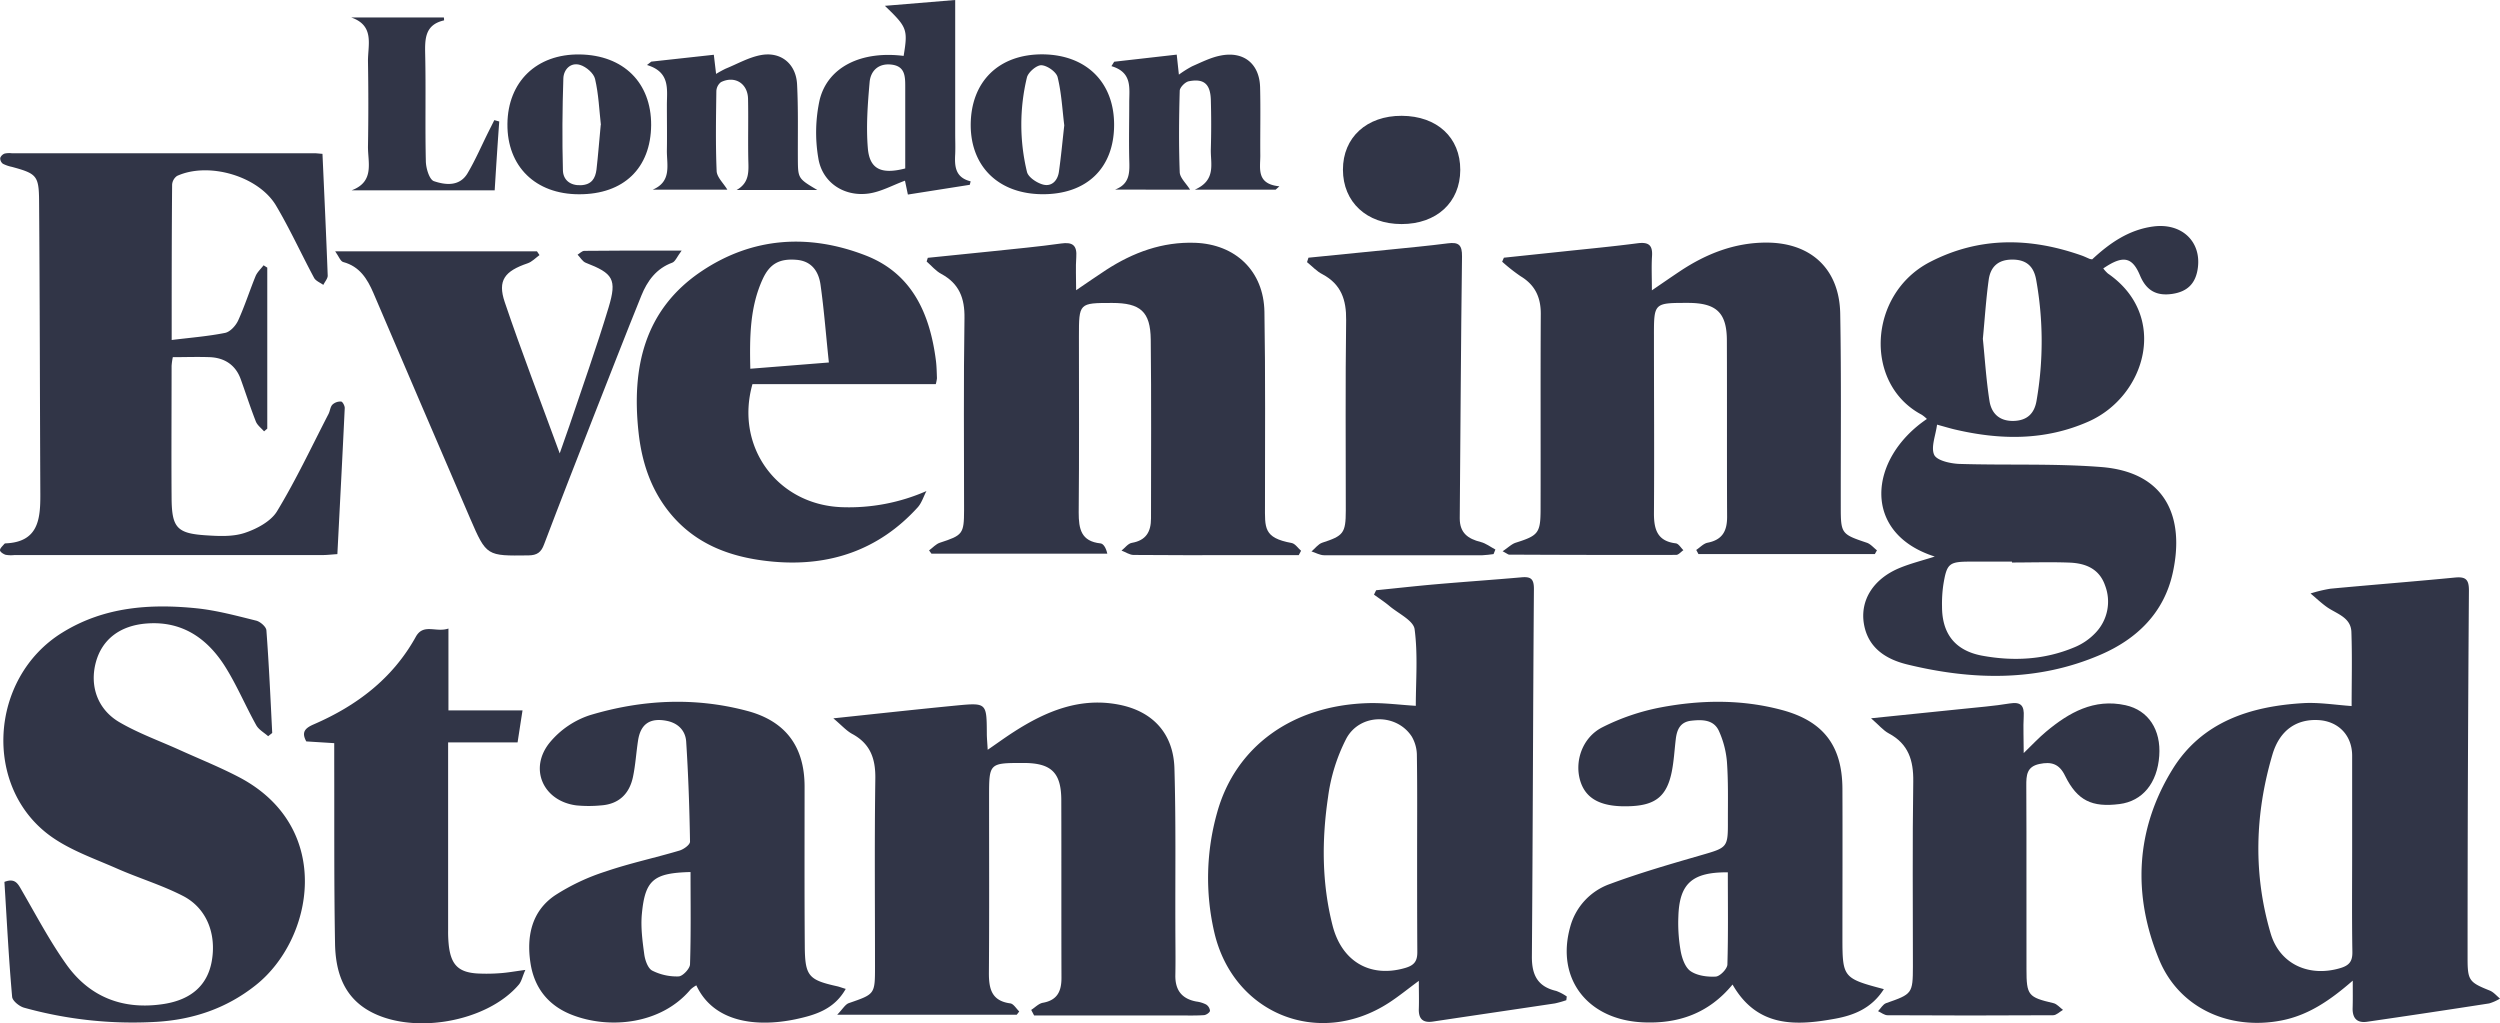
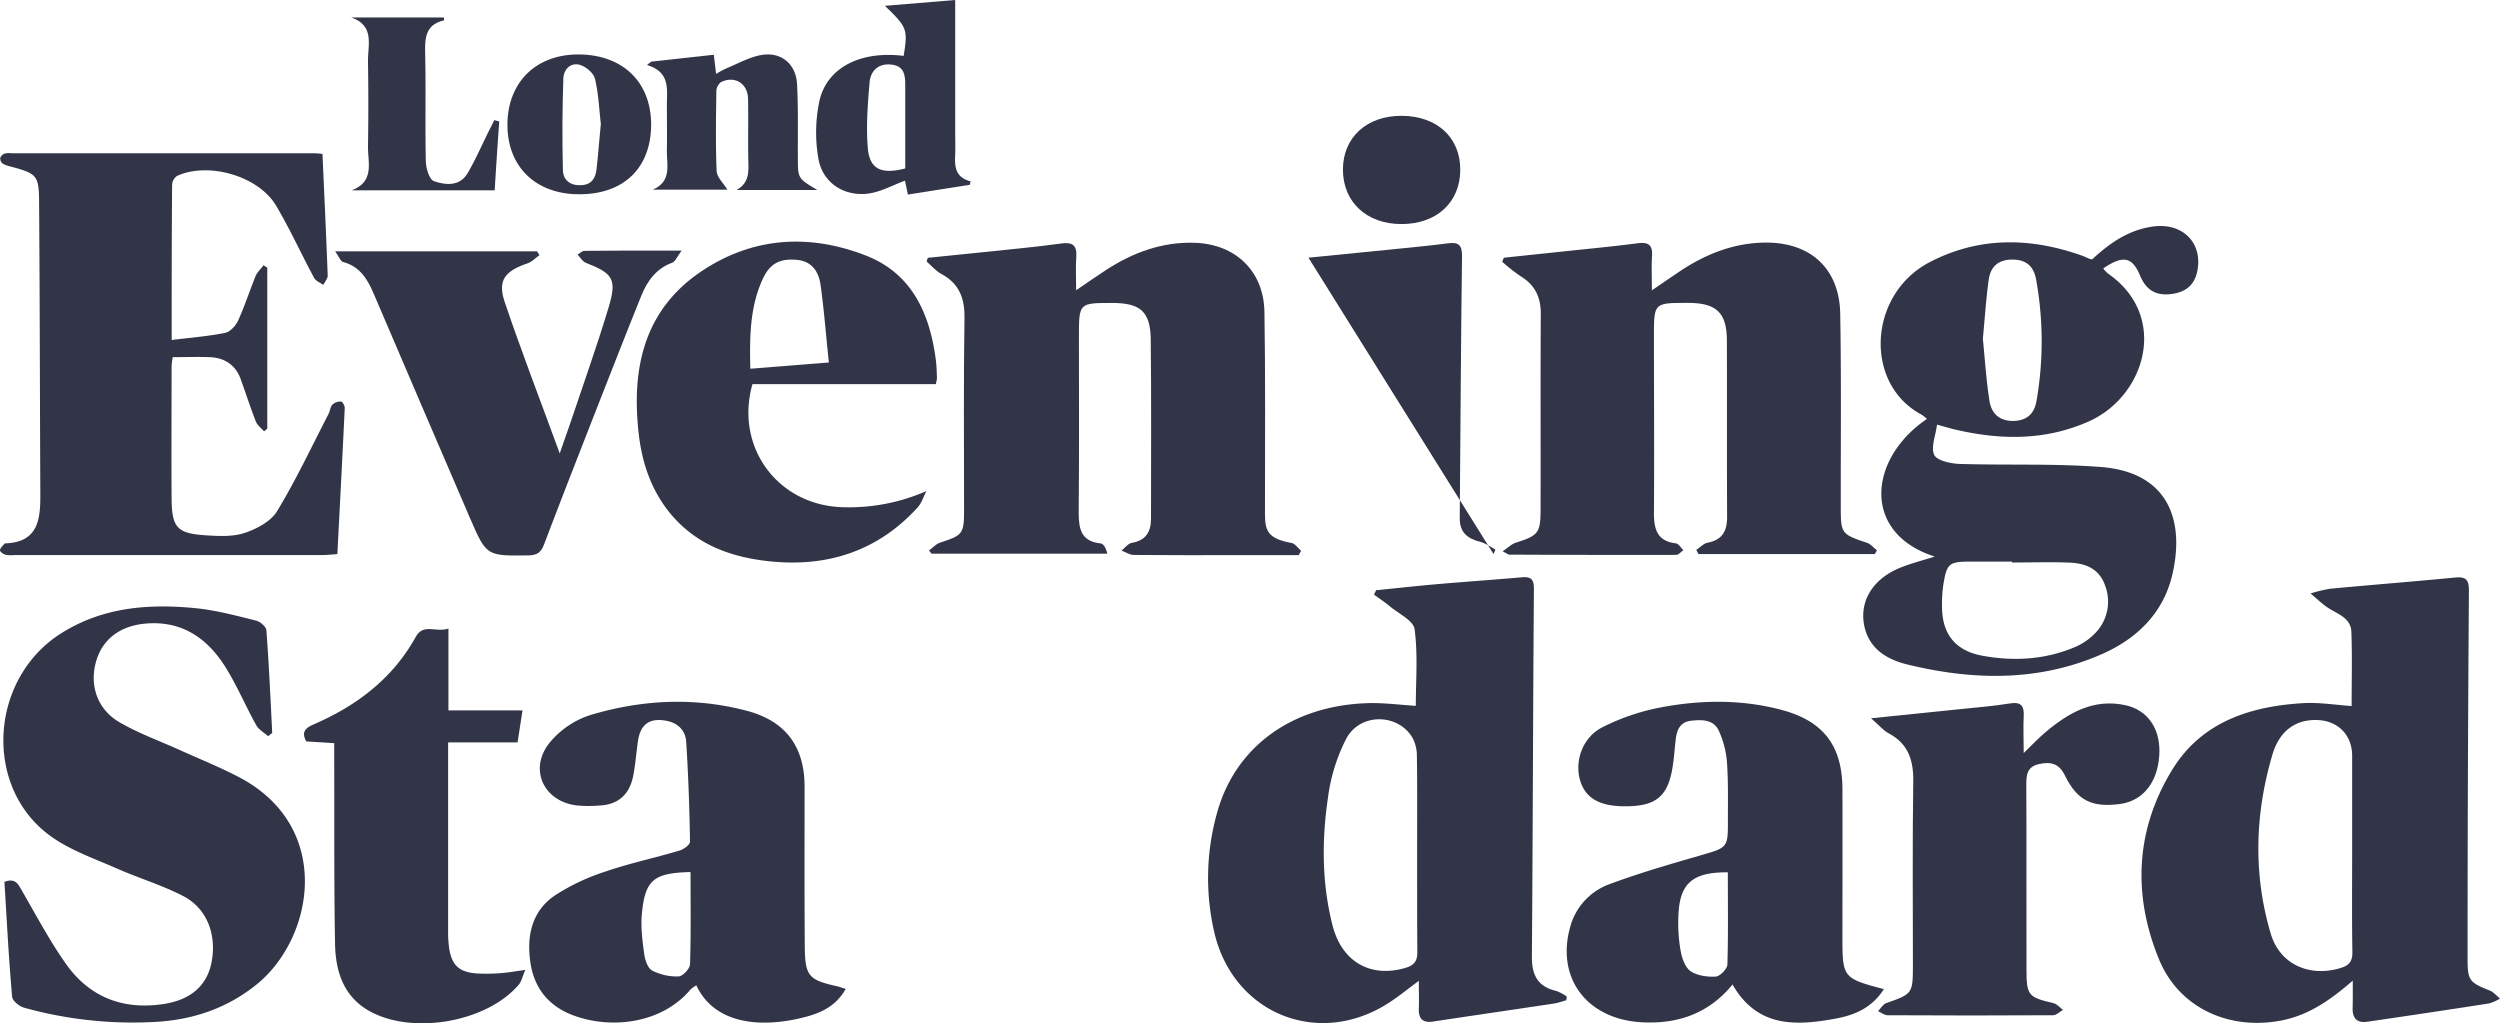
<svg xmlns="http://www.w3.org/2000/svg" width="859.14" height="351.66" viewBox="0 0 859.14 351.66">
  <defs>
    <style> .e2ed4cf8-9ddd-4ed4-b163-074b2d4e699b { fill: #313547; } </style>
  </defs>
  <title>london-evening-standard-logo</title>
  <g id="b2d750e1-4675-4364-9d0b-aa580f1b6aaf" data-name="Layer 2">
    <g id="f3209a69-de93-426f-8686-4599839957e8" data-name="Layer 1">
      <g id="f496a1e8-e716-4853-8854-4513f7d0cb31" data-name="f474c20f-9681-430a-a7d4-a74412ce49f8">
        <g id="fd7a38e8-ac13-41fe-b8a8-76d71042f03f" data-name="fbc17ff5-a147-4b35-b03d-69e9dac2e486">
          <g id="f118a402-b913-4166-ac8d-7288a9269cfb" data-name="b4c3874c-b477-474f-93e6-830bd5528af4">
            <g id="faa67cf4-a3c0-4039-8f55-19d3eac05af3" data-name="e43d6101-530d-4b29-9b74-e491dce4a8e9">
              <g id="bb9db73b-0657-4088-bea2-42aa9871c344" data-name="ac3b23df-7cc8-4336-8a06-4c771d8d038a">
                <g>
                  <path class="e2ed4cf8-9ddd-4ed4-b163-074b2d4e699b" d="M808.54,337c-7.86,6.84-15.29,11.92-24.6,13.71-17.9,3.44-35.16-4.3-42-21.08-9.1-22.17-8.07-44.58,4.63-65.21,10.06-16.34,26.72-21.7,44.91-22.78,5.4-.32,10.88.58,16.67,1,0-8.24.22-16.85-.08-25.45-.17-5-4.94-6.19-8.3-8.49-2-1.4-3.83-3.16-5.74-4.75a48.77,48.77,0,0,1,6.85-1.64c14.25-1.34,28.51-2.45,42.75-3.83,3.72-.36,4.86.63,4.83,4.53Q848,266.18,848,329.42c0,7.55.59,8.17,7.63,11,1.32.53,2.35,1.81,3.51,2.75a15.83,15.83,0,0,1-3.71,1.66q-21,3.26-41.94,6.3c-3.3.48-5-1-5-4.46C808.59,343.82,808.54,341,808.54,337Zm-.21-43.84V259.71c0-7-4.73-11.88-11.64-12.25-7.42-.39-13.26,3.39-15.77,11.9-6,20.36-6.63,41-.58,61.47,3.14,10.59,13.26,15.05,23.93,11.86,3.07-.91,4.2-2.33,4.14-5.58-.19-11.34-.08-22.66-.08-34Z" />
                  <path class="e2ed4cf8-9ddd-4ed4-b163-074b2d4e699b" d="M538.27,343.72a33.75,33.75,0,0,1-3.93,1.11c-14,2.1-28,4.15-41.94,6.24-3.49.52-4.94-1-4.81-4.43.1-2.92,0-5.84,0-9.57-3.94,2.91-7,5.41-10.27,7.53-24.18,15.69-53.61,3.79-60.05-24.33a82.76,82.76,0,0,1,1-41c6.29-22.74,25.86-36.87,51.86-37.63,5.42-.16,10.87.59,16.42.92,0-8.5.75-17.54-.41-26.32-.4-3-5.59-5.39-8.67-8-1.67-1.4-3.52-2.6-5.29-3.89.25-.5.49-1,.74-1.51,6.88-.69,13.75-1.46,20.64-2.06,9.78-.85,19.57-1.52,29.34-2.38,3.2-.28,4.27.55,4.24,4.09-.32,42.14-.37,84.29-.7,126.43,0,6.32,2.12,10.17,8.36,11.62a15.93,15.93,0,0,1,3.63,1.91C538.38,342.87,538.33,343.29,538.27,343.72ZM487,293.1c0-11.15.09-22.3-.08-33.45a13,13,0,0,0-1.75-6.52c-5.19-8-17.73-8.07-22.48.64a61.47,61.47,0,0,0-6.3,20.18c-2.18,14.7-2.16,29.54,1.55,44.09,3.21,12.57,13.13,18.08,25,14.59,3.15-.92,4.17-2.39,4.13-5.59C487,315.73,487,304.41,487,293.1Z" />
                  <path class="e2ed4cf8-9ddd-4ed4-b163-074b2d4e699b" d="M719,89.12c5.93-5.52,12.54-10.17,21-11.29,9.62-1.27,16.4,5,15.33,14-.65,5.47-3.5,8.41-8.89,9.18s-8.86-1.2-11-6.31c-2.69-6.44-5.83-7.1-12.64-2.45A11.54,11.54,0,0,0,724.4,94c21.08,14.53,13.06,42.14-6.68,50.87-15,6.63-30.35,6.37-45.93,2.72-1.59-.37-3.15-.85-6.11-1.66-.49,3.76-2.16,7.71-1,10.34.91,2,5.49,3,8.48,3.15,16.29.52,32.65-.19,48.86,1.07,22.59,1.74,28.79,17.61,24.67,36.33-3,13.78-12.34,22.78-24.79,28.16-21.64,9.36-44.08,8.83-66.52,3.35-7.16-1.76-13.37-5.59-14.81-13.81s3.23-15.64,12.33-19.37c3.78-1.55,7.8-2.54,12-3.89-25.19-8-22.88-33.61-2.71-47.28a11.43,11.43,0,0,0-1.84-1.49c-19.94-10.58-18.33-41.43,2.82-52.41,17-8.82,34.52-8.51,52.23-2.26.93.33,1.83.78,2.75,1.16A4.86,4.86,0,0,0,719,89.12ZM691.42,193.31V193h-14c-7.65,0-8.37.53-9.59,8a45.43,45.43,0,0,0-.44,7.46c0,9.34,4.51,15.1,13.69,16.85,10.81,2,21.54,1.45,31.79-2.86a20.92,20.92,0,0,0,7.29-5,15.48,15.48,0,0,0,3.26-16.25c-2-5.77-6.72-7.62-12.12-7.85C704.71,193.09,698,193.31,691.42,193.31Zm-10-76.88c.7,6.88,1.15,14.17,2.28,21.36.68,4.3,3.43,7,8.36,6.86,4.64-.15,7.06-2.61,7.8-6.87a119.29,119.29,0,0,0-.12-41.63c-.8-4.48-3.22-6.93-8.17-6.94s-7.54,2.51-8.15,7C682.52,102.72,682.1,109.34,681.42,116.43Z" />
                  <path class="e2ed4cf8-9ddd-4ed4-b163-074b2d4e699b" d="M110.82,52.87c.64,14.28,1.29,28.07,1.8,41.87,0,1-1,2.11-1.51,3.17-1.08-.79-2.59-1.35-3.17-2.42-4.4-8.2-8.27-16.71-13-24.71-6-10.28-23.25-15.27-34.1-10.32a4,4,0,0,0-1.69,3C59,80.82,59,98.13,59,116.84c6.44-.8,12.47-1.26,18.35-2.44,1.74-.35,3.66-2.46,4.48-4.23,2.28-5,3.94-10.22,6-15.28.58-1.38,1.82-2.49,2.75-3.72l1.27.81V147.3l-1.1.94c-1-1.14-2.33-2.11-2.84-3.42-1.88-4.79-3.45-9.71-5.2-14.55s-5.56-7.35-10.69-7.53c-4.11-.15-8.24,0-12.63,0a21.66,21.66,0,0,0-.42,3c0,15.17-.11,30.33,0,45.49.08,10.1,1.85,12.08,11.75,12.73,4.44.29,9.24.54,13.33-.81s9-3.92,11.14-7.43c6.53-10.77,11.91-22.24,17.7-33.45.53-1,.59-2.41,1.33-3.19a4,4,0,0,1,3-1.08c.49,0,1.29,1.47,1.25,2.24-.78,16.6-1.66,33.21-2.53,50.19-1.93.12-3.53.32-5.13.32H4.94a10.77,10.77,0,0,1-3-.09c-.78-.24-1.93-1-1.94-1.57,0-.73.94-1.47,1.5-2.19a.71.71,0,0,1,.46-.17c11.21-.48,11.94-8.3,11.9-16.83-.16-33.65-.17-67.3-.43-100.95-.06-8.63-.94-9.3-9.29-11.59A12.42,12.42,0,0,1,1,56.28a2.35,2.35,0,0,1-.92-2,2.58,2.58,0,0,1,1.54-1.51A7.61,7.61,0,0,1,4,52.66H107.92C108.73,52.66,109.54,52.78,110.82,52.87Z" />
-                   <path class="e2ed4cf8-9ddd-4ed4-b163-074b2d4e699b" d="M354.38,347.06c1.33-.85,2.58-2.2,4-2.45,5-.88,6.41-4,6.4-8.56-.07-20.33,0-40.66-.06-61,0-9.59-3.46-12.84-13-12.85-11.82,0-11.82,0-11.82,11.76,0,20.17.09,40.33-.06,60.5,0,5.47,1,9.51,7.35,10.36,1.13.15,2.06,1.81,3.08,2.78l-.87,1.13H287.7c1.92-2,2.76-3.55,4-4,9-3.11,9-3,9-12.7,0-21.5-.19-43,.11-64.5.09-6.85-1.73-11.95-7.94-15.31-2-1.08-3.6-2.93-6.49-5.36,15.21-1.6,28.7-3.09,42.2-4.4,10.49-1,10.49-.91,10.55,9.58,0,1.61.17,3.23.3,5.63,3.38-2.32,6.13-4.33,9-6.17,11-7.08,22.77-12,36.24-9.31,11.61,2.31,18.59,10,18.93,21.84.53,18,.26,36,.32,54,0,5.67.11,11.33,0,17-.12,5.12,2.11,8.2,7.19,9.15a10.19,10.19,0,0,1,3.33,1,2.88,2.88,0,0,1,1.38,2.19c-.09.61-1.3,1.44-2.06,1.49-2.82.19-5.66.11-8.48.11h-49.9Z" />
                  <path class="e2ed4cf8-9ddd-4ed4-b163-074b2d4e699b" d="M446.32,190.78H425c-11.81,0-23.62.05-35.43-.07-1.39,0-2.77-1-4.15-1.5,1.17-.92,2.23-2.43,3.52-2.65,4.89-.84,6.61-3.79,6.61-8.41,0-20.48.14-41-.09-61.46-.11-9.64-3.58-12.58-13.27-12.58-11.41,0-11.41,0-11.41,11.56,0,20.16.12,40.31-.08,60.46,0,5.66.83,9.91,7.51,10.61,1,.11,1.9,1.57,2.32,3.53H320.1l-.82-1.12c1.24-.9,2.36-2.21,3.74-2.65,7.81-2.54,8.28-3,8.29-11.21,0-22-.2-44,.14-65.95.11-6.92-1.83-11.89-8-15.23-1.88-1-3.35-2.8-5-4.24l.39-1.27c7.5-.76,15-1.5,22.49-2.29,7.78-.83,15.57-1.54,23.3-2.63,4-.57,5.54.63,5.24,4.7-.25,3.45-.05,6.92-.05,11.36,3.92-2.65,7.09-4.88,10.35-7,9.27-6,19.29-9.69,30.51-9.3,13.93.49,23.61,9.72,23.85,23.71.37,22.15.18,44.3.19,66.46,0,7.75-.59,11.22,9.17,13,1.2.22,2.16,1.75,3.23,2.67Z" />
                  <path class="e2ed4cf8-9ddd-4ed4-b163-074b2d4e699b" d="M516.39,189.44c1.91-1.27,3.1-2.5,4.54-2.95,7.61-2.4,8.47-3.28,8.5-11.2.06-22.49-.06-45,.07-67.48,0-5.71-2-9.9-6.92-12.87a61.21,61.21,0,0,1-6.35-5c.19-.46.39-.92.59-1.38l20.55-2.16c8.44-.9,16.89-1.69,25.3-2.79,3.67-.48,5.32.42,5.06,4.37-.23,3.59-.05,7.21-.05,11.8,3.75-2.56,6.68-4.59,9.65-6.57,9-6,18.85-9.89,29.88-9.84,15.19.07,24.91,9.11,25.19,24.39.4,22.15.16,44.32.19,66.48,0,9.13.23,9.36,8.94,12.27,1.31.44,2.34,1.72,3.49,2.61l-.72,1.28H583.68c-.25-.47-.5-.94-.76-1.41,1.31-.86,2.52-2.23,3.94-2.49,5.11-1,6.69-4.1,6.67-8.93-.1-20.16,0-40.32-.08-60.48,0-9.71-3.65-13-13.43-13-11.63,0-11.64,0-11.63,11.4,0,20.33.14,40.65,0,61,0,5.53,1.22,9.48,7.5,10.23,1,.12,1.75,1.54,2.62,2.35-.83.56-1.65,1.61-2.47,1.62q-28.71.06-57.42-.09C518.34,190.6,518,190.31,516.39,189.44Z" />
                  <path class="e2ed4cf8-9ddd-4ed4-b163-074b2d4e699b" d="M1.52,303.07c3.81-1.48,4.74.83,6.07,3.12,4.91,8.48,9.51,17.21,15.17,25.18C30.91,342.85,42.57,347.2,56.45,345c9.45-1.53,14.81-6.55,16.29-14.51,1.75-9.49-1.7-18.49-10-22.67-7.21-3.69-15.08-6.05-22.52-9.33s-15.64-6.12-22.34-10.8C-6,271-3.84,233,21.39,217.41c14.33-8.88,30.09-10,46.22-8.36,6.89.72,13.69,2.57,20.44,4.24,1.4.35,3.41,2.1,3.5,3.32.88,11.75,1.41,23.52,2,35.28L92.15,253c-1.39-1.24-3.22-2.23-4.08-3.76-3.8-6.82-6.82-14.11-11-20.63-6.14-9.46-14.7-15.27-26.7-14.34-9,.69-15.23,5.35-17.4,13.22-2.23,8.12.46,16.26,8.1,20.72,6.56,3.82,13.82,6.42,20.77,9.57s14.1,6,20.8,9.56c32.17,17.31,25.1,55.52,5.22,71.24-10.06,8-21.6,11.83-34.09,12.58A139.12,139.12,0,0,1,8.28,346.3c-1.64-.45-4-2.35-4.11-3.74C3,329.48,2.35,316.37,1.52,303.07Z" />
                  <path class="e2ed4cf8-9ddd-4ed4-b163-074b2d4e699b" d="M290.64,339.84c-4,7.11-10.59,9-17.22,10.43-13.69,2.86-28.23,1-34.12-11.65a10,10,0,0,0-2,1.43c-10.09,12-27.91,13.75-40.81,8.68-8.16-3.2-12.93-9.36-14.2-17.86-1.37-9.08.4-17.69,8.37-23.13a72.71,72.71,0,0,1,17.44-8.24c8.32-2.85,17-4.69,25.42-7.2,1.44-.43,3.63-2,3.61-3.08-.19-11.46-.58-22.94-1.32-34.38-.25-3.73-2.75-6.35-6.7-7.12-5.74-1.12-9,1.07-9.85,6.85-.63,4.11-.87,8.29-1.72,12.35-1.21,5.83-4.81,9.43-11,9.86a44.18,44.18,0,0,1-8.45,0c-11.46-1.47-16.49-12.69-9.1-21.68a30.07,30.07,0,0,1,13.68-9.31c17.79-5.36,36-6.32,54.16-1.47,13.14,3.51,19.64,12.24,19.67,25.91,0,18.33-.07,36.66.07,55,.08,10.25,1.33,11.54,11.22,13.73C288.47,339.12,289,339.35,290.64,339.84Zm-53.33-40.16c-12.71.32-15.63,2.71-16.73,14.4-.43,4.56.2,9.27.82,13.85.27,2,1.22,4.82,2.73,5.62a18.68,18.68,0,0,0,9.08,2c1.41-.05,3.87-2.65,3.92-4.15.35-10.4.18-20.89.18-31.72Z" />
                  <path class="e2ed4cf8-9ddd-4ed4-b163-074b2d4e699b" d="M647.4,339.92c-4.22,6.65-10.38,9-16.77,10.17-13.54,2.47-26.76,3.06-35.23-11.75-8.11,9.85-18.5,13.53-30.65,13-19.16-.8-30.11-15-25.15-32.77a21.59,21.59,0,0,1,13.78-14.82C563.47,300,573.87,297,584.22,294c9.54-2.76,9.62-2.57,9.58-12.24,0-6.67.15-13.35-.33-20a32.14,32.14,0,0,0-2.73-10.5c-1.78-4-5.77-4-9.53-3.58s-4.91,3-5.31,6.26c-.46,3.79-.65,7.64-1.41,11.37-1.67,8.18-5.48,11.29-13.75,11.72-9.87.51-15.43-2.1-17.52-8.2-2.32-6.78.37-15.3,7.43-18.89a76,76,0,0,1,20.09-6.84c13.82-2.61,27.81-2.8,41.57.88,14.3,3.82,20.79,12.28,20.85,27.11.07,17.16,0,34.32,0,51.47C633.18,335.89,633.45,336.25,647.4,339.92Zm-53.62-40.14c-12.29-.09-16.65,3.87-17,15.2a55.07,55.07,0,0,0,.8,11.89c.46,2.5,1.55,5.63,3.43,6.9,2.3,1.55,5.74,2,8.62,1.84,1.47-.1,3.92-2.62,4-4.12.31-10.43.15-20.89.15-31.71Z" />
                  <path class="e2ed4cf8-9ddd-4ed4-b163-074b2d4e699b" d="M321.59,132h-63c-6.09,21.43,8.45,41.41,30.58,42.29a66.19,66.19,0,0,0,29.21-5.54c-1,1.88-1.63,4.08-3,5.6C302,189.08,285,194.79,265.53,193c-14-1.3-26.63-5.73-35.76-17.27-6.31-8-9.26-17.3-10.33-27.17-2.41-22.17,1.93-42.14,21.7-55.38,17.56-11.75,36.91-12.92,56.3-5.41,16.06,6.22,22.15,20.1,24.2,36.21.25,2,.27,4,.35,6A12.66,12.66,0,0,1,321.59,132Zm-63.74-5.28,27-2.15c-1-9.33-1.65-18.06-2.87-26.71-.63-4.52-3-8.14-8.23-8.57-5.77-.48-9.17,1.26-11.62,6.56-4.44,9.64-4.53,19.87-4.28,30.89Z" />
                  <path class="e2ed4cf8-9ddd-4ed4-b163-074b2d4e699b" d="M643,246.84c11.53-1.18,21.39-2.17,31.25-3.2,5.46-.58,11-1,16.36-1.89,4-.66,5.06.84,4.85,4.52s0,7.59,0,12.52c3-2.92,5.23-5.29,7.68-7.34,7.89-6.6,16.48-11.47,27.3-9.1,7.9,1.73,12.24,8.48,11.6,17.39-.67,9.4-5.76,15.58-13.66,16.58-9.43,1.2-14.49-1.16-18.7-9.7-2-4.17-4.76-4.94-8.85-4.07-4.34.93-4.5,3.87-4.48,7.49.12,21,0,42,.06,63,0,9.07.6,9.66,9.28,11.7,1.21.28,2.18,1.52,3.27,2.31-1.13.64-2.25,1.83-3.38,1.84q-28.46.17-56.92,0c-1.09,0-2.17-.91-3.26-1.4.92-.94,1.68-2.37,2.79-2.76,8.94-3.12,9.17-3.24,9.19-12.63,0-21.16-.19-42.33.12-63.48.11-7.35-1.67-13-8.45-16.61C647.17,251,645.75,249.23,643,246.84Z" />
                  <path class="e2ed4cf8-9ddd-4ed4-b163-074b2d4e699b" d="M154.11,216v28.13h25.46c-.61,3.9-1.12,7.23-1.7,11H154V319.9a41.84,41.84,0,0,0,.29,5.48c.84,6.3,3.41,8.76,9.74,9.16a61,61,0,0,0,8-.11c2.45-.17,4.89-.63,8.52-1.11-1,2.18-1.28,3.9-2.26,5.06-11,12.95-36.78,17.44-51.59,8.93-8.82-5.08-11.39-13.73-11.56-23-.37-20.82-.22-41.64-.28-62.46v-6.46l-9.6-.6c-1.86-3.38-.18-4.68,2.71-5.93,14.7-6.39,27-15.72,34.91-30C145.52,214.09,149.79,217.48,154.11,216Z" />
                  <path class="e2ed4cf8-9ddd-4ed4-b163-074b2d4e699b" d="M115.19,86.37h69.34l.87,1.29c-1.36,1-2.58,2.32-4.09,2.83-7.87,2.68-10.38,5.86-7.86,13.32,5.75,17,12.21,33.72,18.9,52,1.43-4.07,2.4-6.75,3.31-9.45,4.54-13.55,9.36-27,13.49-40.71,2.94-9.74,1.51-11.71-7.86-15.35-1.12-.44-1.87-1.83-2.8-2.78.77-.46,1.54-1.31,2.31-1.31,8.81-.11,17.63-.08,26.45-.09h7c-1.59,2.12-2.18,3.76-3.22,4.15-5.49,2-8.58,6.27-10.62,11.31-5.62,13.87-11,27.81-16.5,41.75-5.69,14.56-11.39,29.11-16.93,43.73-1,2.74-2.4,3.78-5.4,3.81-14.27.17-14.39.32-20-12.68-11.16-25.79-22.17-51.65-33.25-77.48-2.09-4.87-4.73-9.15-10.39-10.66C117,89.79,116.43,88.12,115.19,86.37Z" />
-                   <path class="e2ed4cf8-9ddd-4ed4-b163-074b2d4e699b" d="M449.66,88.56q13.79-1.36,27.59-2.75c6.79-.69,13.58-1.32,20.35-2.19,3.72-.48,4.89.59,4.83,4.55-.39,30-.52,60-.78,90,0,5,2.86,7,7.19,8.09,1.79.45,3.38,1.7,5.06,2.59l-.63,1.57c-1.27.19-2.54.32-3.82.39-18.14,0-36.29.05-54.43,0-1.44,0-2.88-.86-4.32-1.31,1.23-1,2.3-2.54,3.71-3,7.24-2.35,8.07-3.24,8.08-11,0-21.83-.17-43.66.12-65.49.09-7-1.72-12.32-8.12-15.75-2-1-3.56-2.76-5.32-4.17Z" />
+                   <path class="e2ed4cf8-9ddd-4ed4-b163-074b2d4e699b" d="M449.66,88.56q13.79-1.36,27.59-2.75c6.79-.69,13.58-1.32,20.35-2.19,3.72-.48,4.89.59,4.83,4.55-.39,30-.52,60-.78,90,0,5,2.86,7,7.19,8.09,1.79.45,3.38,1.7,5.06,2.59l-.63,1.57Z" />
                  <path class="e2ed4cf8-9ddd-4ed4-b163-074b2d4e699b" d="M310.54,19.21c1.5-9.14,1.22-9.85-6.45-17.21l24.17-2V45.92c0,2.33.1,4.66,0,7-.23,4.18-.05,8.07,5.31,9.4l-.3,1.19L312,66.86l-1-4.77c-4.25,1.56-8.23,3.81-12.45,4.41-8.47,1.19-16-3.76-17.33-12.15a52.39,52.39,0,0,1,.47-20.08C284.5,23,296,17.39,310.54,19.21Zm.55,38.68V29.72c0-3.54-.1-6.9-4.58-7.5s-7.3,2-7.66,6c-.66,7.56-1.24,15.23-.61,22.75C298.86,58.19,302.92,60,311.09,57.89Z" />
-                   <path class="e2ed4cf8-9ddd-4ed4-b163-074b2d4e699b" d="M383.19,65.16c5.31-2,5-6.19,4.88-10.47-.15-6.48,0-13,0-19.46,0-5,1.11-10.35-6.12-12.5l.95-1.52,21.49-2.44.74,6.88a36.72,36.72,0,0,1,4.58-2.88c3.17-1.38,6.35-3,9.69-3.66,8-1.62,13.44,2.8,13.64,10.9.2,7.81,0,15.64.07,23.46,0,4.5-1.4,9.76,6.56,10.56l-1.29,1.15H410.6c7.48-3.28,5.37-9,5.51-13.89q.24-8.48,0-17c-.17-5.45-2.41-7.38-7.58-6.36-1.25.25-3.07,2.1-3.11,3.25-.26,9.31-.35,18.64,0,28,.07,1.94,2.2,3.81,3.55,6Z" />
                  <path class="e2ed4cf8-9ddd-4ed4-b163-074b2d4e699b" d="M280.87,65.29H253.15c4.66-2.63,4.07-6.77,4-10.85-.12-6.82.06-13.65-.08-20.47-.1-5.31-4.58-8.08-9.31-5.74a4.12,4.12,0,0,0-1.58,3.11c-.12,9.15-.29,18.32.1,27.45.09,2.1,2.31,4.12,3.68,6.39H224.3c6.68-2.82,4.8-8.59,4.88-13.58.09-5.16,0-10.32,0-15.47,0-5.43,1.25-11.34-6.84-13.79l1.48-1.16,21.49-2.36c.26,2.22.49,4.13.78,6.58,1.07-.66,2.17-1.26,3.3-1.81,4-1.63,7.81-3.82,11.93-4.63,6.93-1.37,12.23,2.88,12.6,10,.43,8.47.23,17,.27,25.45C274.23,61.33,274.21,61.33,280.87,65.29Z" />
                  <path class="e2ed4cf8-9ddd-4ed4-b163-074b2d4e699b" d="M120.68,6h31.86a6.73,6.73,0,0,1,.07,1c-6.6,1.5-6.61,6.33-6.49,11.76.27,12.16-.06,24.33.22,36.49,0,2.45,1.18,6.43,2.76,7,4,1.36,8.86,1.9,11.59-2.73s4.8-9.48,7.18-14.24c.67-1.34,1.36-2.68,2-4l1.7.47C171,49.52,170.5,57.3,170,65.42H120.8c8.07-3,5.57-9.66,5.66-15.2q.24-14.49,0-29C126.36,15.59,128.91,8.82,120.68,6Z" />
                  <path class="e2ed4cf8-9ddd-4ed4-b163-074b2d4e699b" d="M199,66.76c-15,0-24.74-9.59-24.62-24.12s10-24.14,24.85-23.93c15,.22,24.6,9.67,24.54,24.27C223.65,57.82,214.3,66.8,199,66.76Zm7.5-23.86c-.57-5-.77-10.48-2-15.75-.46-2-3.06-4.2-5.14-4.84-3.29-1-5.66,1.6-5.76,4.62-.35,10.53-.43,21.08-.15,31.62.08,3.2,2.42,5.26,6.15,5.1s5-2.36,5.39-5.39c.57-4.92.93-9.87,1.46-15.36Z" />
-                   <path class="e2ed4cf8-9ddd-4ed4-b163-074b2d4e699b" d="M382.87,43c-.05,14.83-9.49,23.87-24.77,23.74-14.87-.13-24.46-9.41-24.51-23.7,0-15,9.66-24.5,24.86-24.36C373.4,18.87,382.93,28.36,382.87,43Zm-17.13.06c-.67-5.43-.95-11.11-2.28-16.53-.45-1.82-3.55-4-5.54-4.11-1.63-.1-4.52,2.36-5,4.15a69.12,69.12,0,0,0,0,32.48c.42,1.84,3.36,3.79,5.5,4.37,3,.82,5.05-1.36,5.48-4.37.74-5.19,1.22-10.47,1.84-15.95Z" />
                  <path class="e2ed4cf8-9ddd-4ed4-b163-074b2d4e699b" d="M481.72,39.8c12.15.06,20.15,7.46,20.11,18.61S493.68,77,481.65,77s-20.12-7.58-20.14-18.68S469.7,39.74,481.72,39.8Z" />
                </g>
              </g>
            </g>
          </g>
        </g>
      </g>
    </g>
  </g>
</svg>